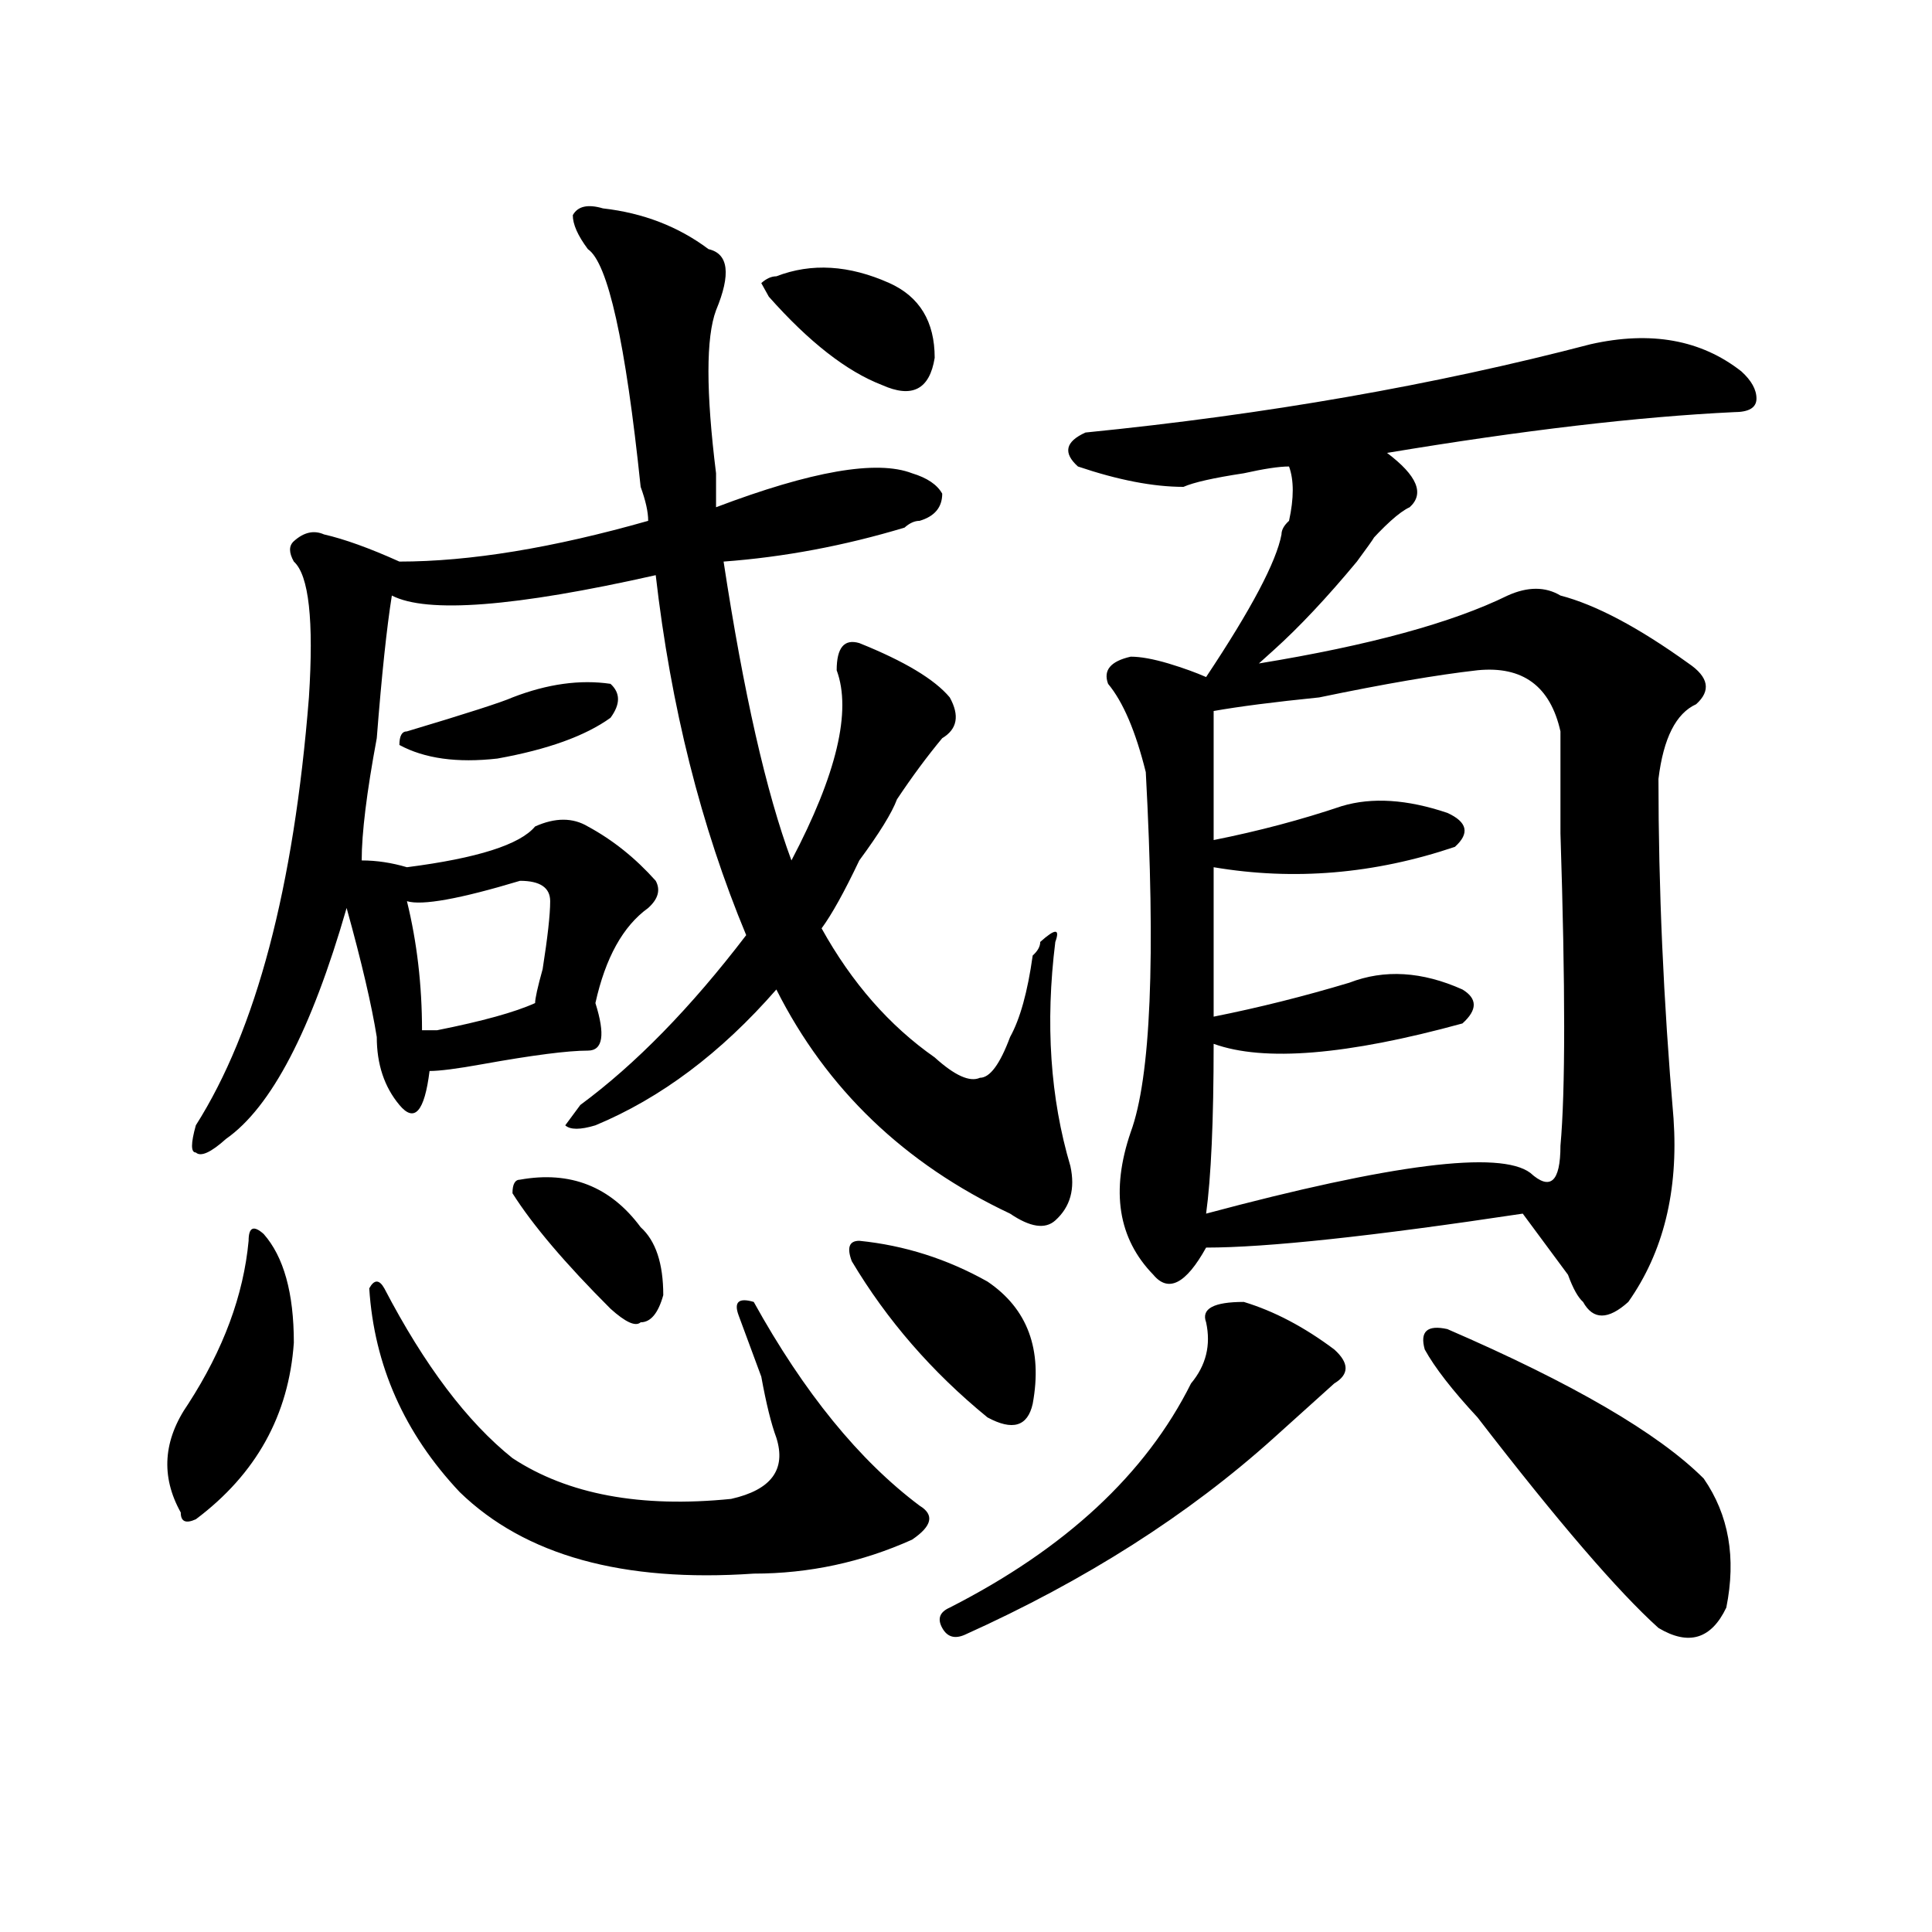
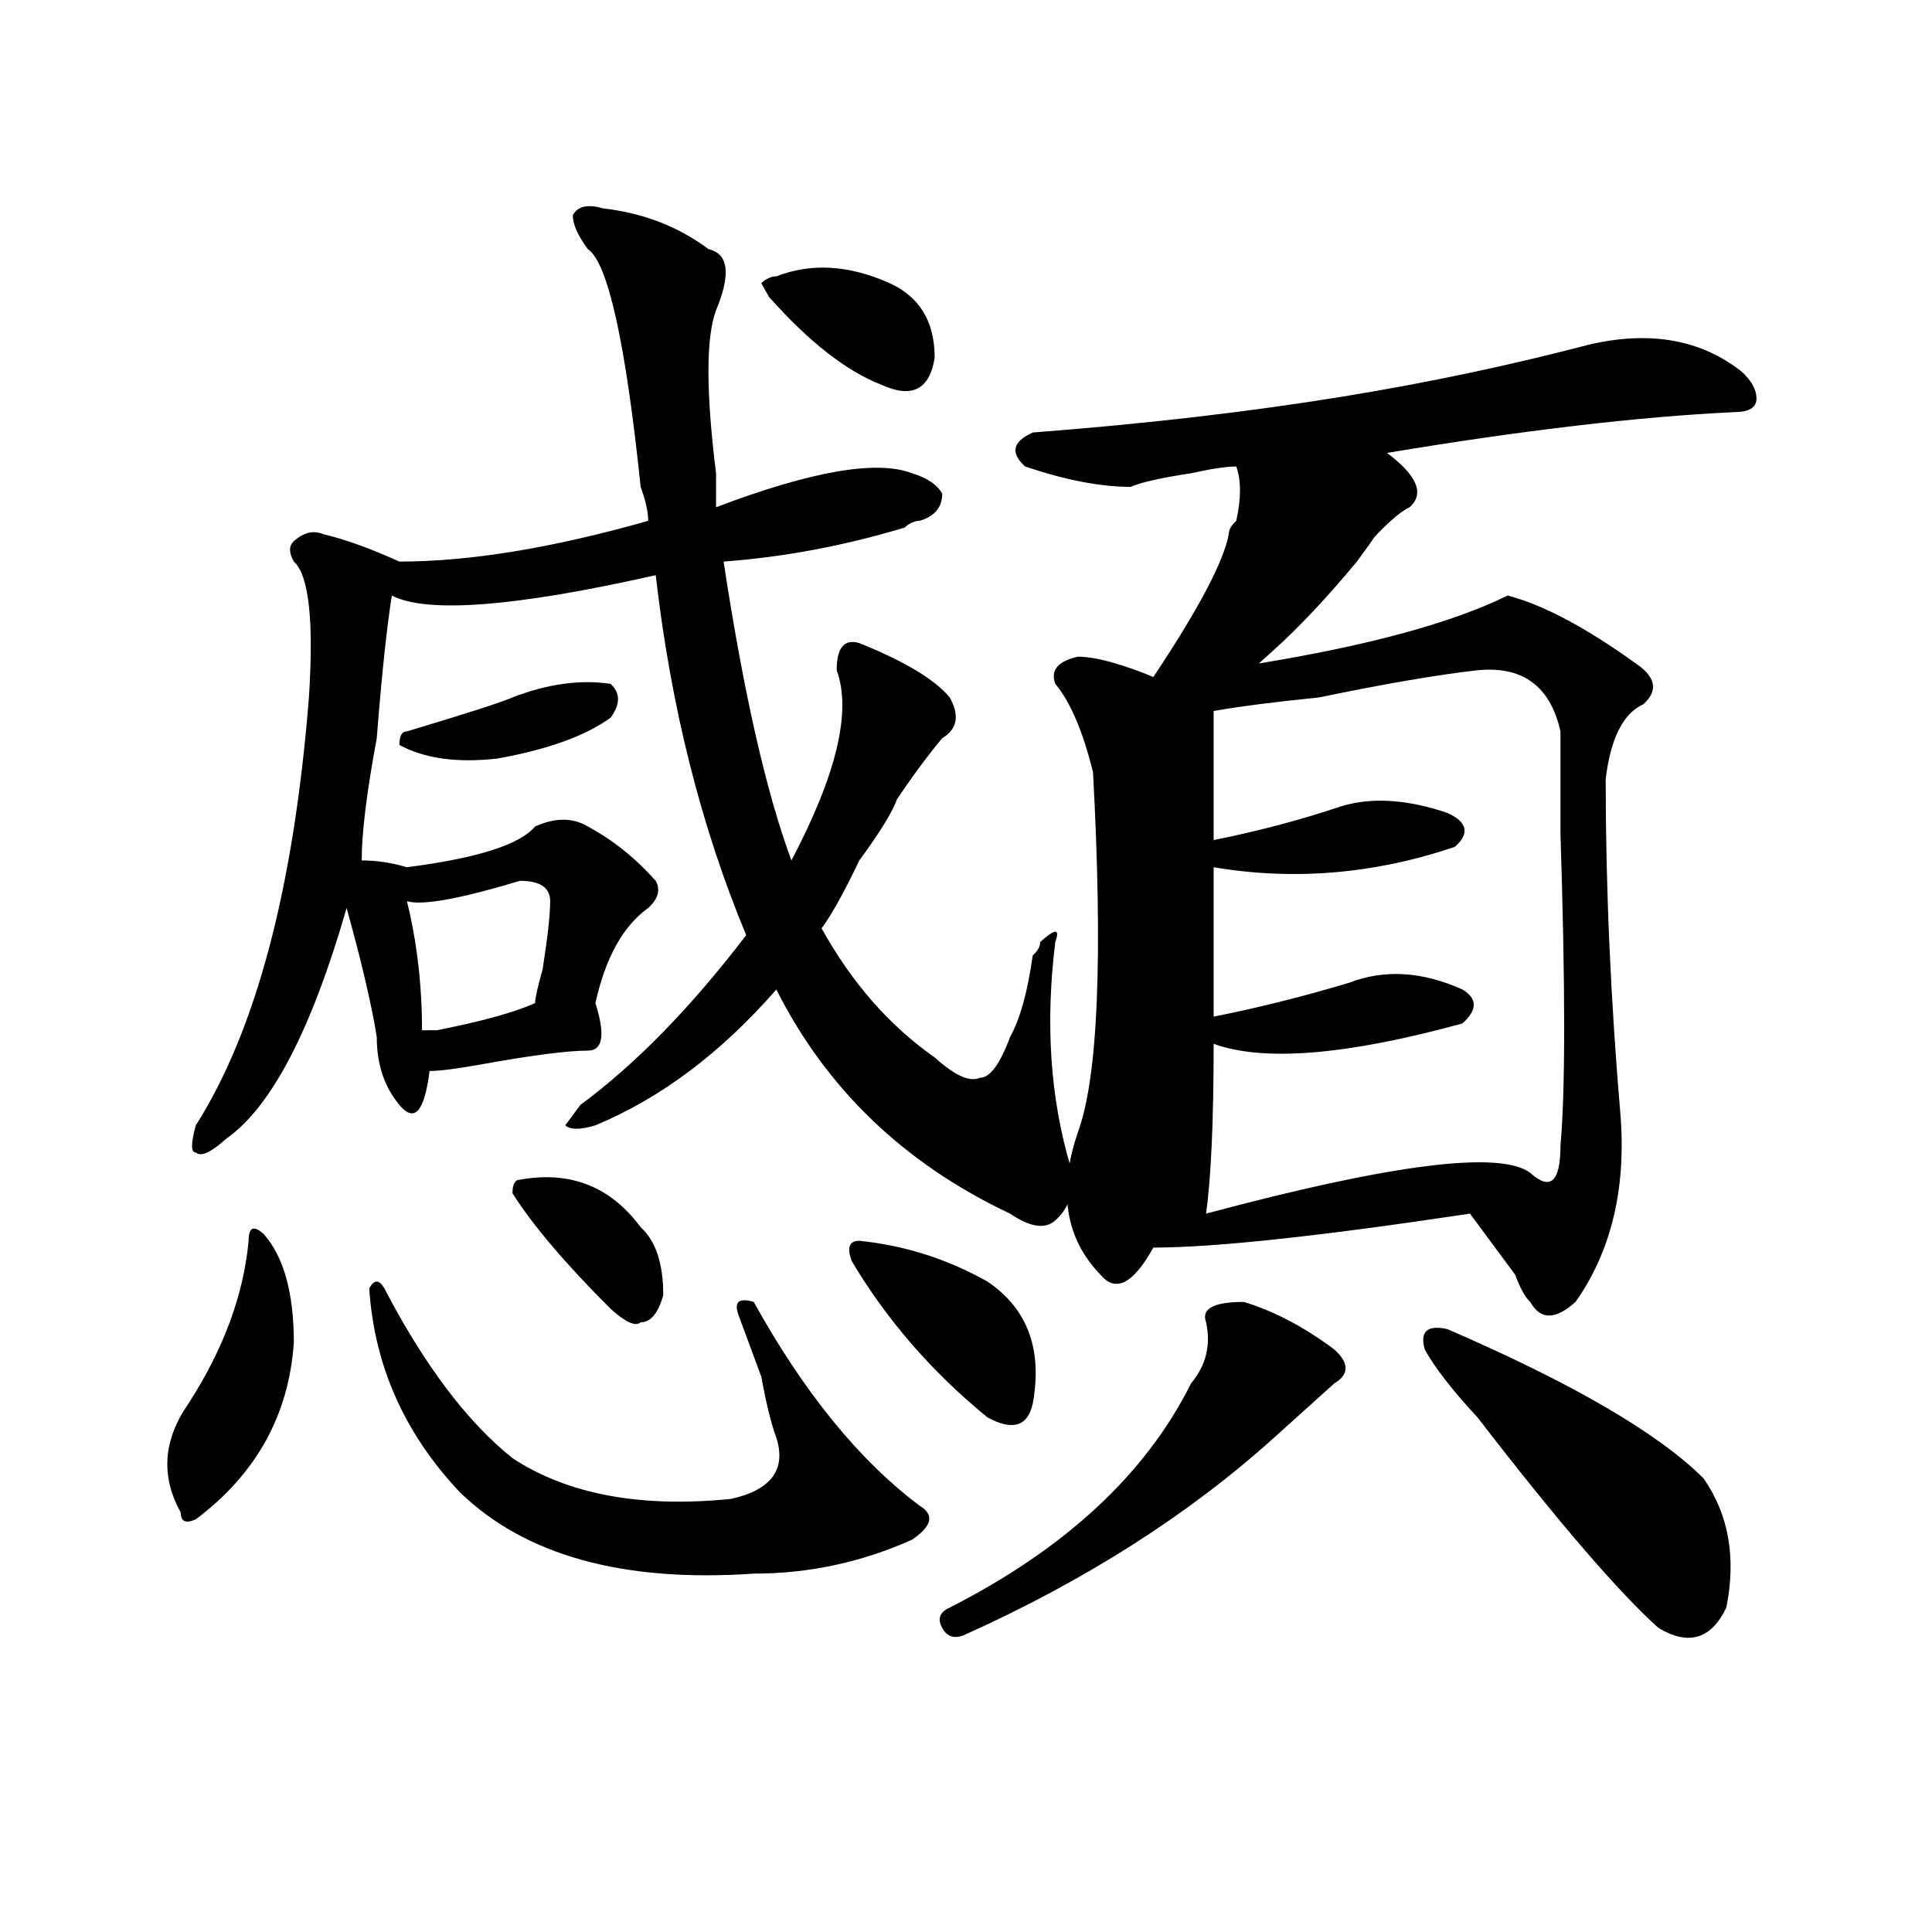
<svg xmlns="http://www.w3.org/2000/svg" version="1.1" id="图层_1" x="0px" y="0px" width="1000px" height="1000px" viewBox="0 0 1000 1000" enable-background="new 0 0 1000 1000" xml:space="preserve">
-   <path d="M136.484,638.719c10.366,11.756,15.609,30.487,15.609,56.25c-2.622,37.519-19.512,68.006-50.73,91.406  c-5.243,2.362-7.805,1.209-7.805-3.516c-10.427-18.731-9.146-37.463,3.902-56.25c18.171-28.125,28.597-56.25,31.219-84.375  C128.68,635.203,131.241,634.05,136.484,638.719z M312.09,107.859c20.792,2.362,39.023,9.394,54.633,21.094  c10.366,2.362,11.707,12.909,3.902,31.641c-5.243,14.063-5.243,42.188,0,84.375c0,7.031,0,12.909,0,17.578  c49.39-18.731,83.229-24.609,101.461-17.578c7.805,2.362,12.987,5.878,15.609,10.547c0,7.031-3.902,11.756-11.707,14.063  c-2.622,0-5.243,1.209-7.805,3.516c-31.219,9.394-62.438,15.271-93.656,17.578c10.366,68.006,22.073,119.531,35.121,154.688  c23.414-44.494,31.219-77.344,23.414-98.438c0-11.7,3.902-16.369,11.707-14.063c23.414,9.394,39.023,18.787,46.828,28.125  c5.183,9.394,3.902,16.425-3.902,21.094c-7.805,9.394-15.609,19.94-23.414,31.641c-2.622,7.031-9.146,17.578-19.512,31.641  c-7.805,16.425-14.329,28.125-19.512,35.156c15.609,28.125,35.121,50.428,58.535,66.797c10.366,9.394,18.171,12.909,23.414,10.547  c5.183,0,10.366-7.031,15.609-21.094c5.183-9.338,9.085-23.4,11.707-42.188c2.562-2.307,3.902-4.669,3.902-7.031  c7.805-7.031,10.366-7.031,7.805,0c-5.243,42.188-2.622,80.859,7.805,116.016c2.562,11.756,0,21.094-7.805,28.125  c-5.243,4.725-13.048,3.516-23.414-3.516c-54.633-25.763-94.997-64.435-120.973-116.016c-28.657,32.85-59.876,56.25-93.656,70.313  c-7.805,2.362-13.048,2.362-15.609,0l7.805-10.547c28.597-21.094,57.194-50.372,85.852-87.891  c-23.414-56.25-39.023-118.322-46.828-186.328c-72.864,16.425-118.411,19.94-136.582,10.547  c-2.622,16.425-5.243,41.034-7.805,73.828c-5.243,28.125-7.805,49.219-7.805,63.281c7.805,0,15.609,1.209,23.414,3.516  c36.401-4.669,58.535-11.7,66.34-21.094c10.366-4.669,19.512-4.669,27.316,0c12.987,7.031,24.694,16.425,35.121,28.125  c2.562,4.725,1.28,9.394-3.902,14.063c-13.048,9.394-22.134,25.818-27.316,49.219c5.183,16.425,3.902,24.609-3.902,24.609  c-10.427,0-28.657,2.362-54.633,7.031c-13.048,2.362-22.134,3.516-27.316,3.516c-2.622,21.094-7.805,26.972-15.609,17.578  c-7.805-9.338-11.707-21.094-11.707-35.156c-2.622-16.369-7.805-38.672-15.609-66.797c-18.231,63.281-39.023,103.162-62.438,119.531  c-7.805,7.031-13.048,9.394-15.609,7.031c-2.622,0-2.622-4.669,0-14.063c31.219-49.219,50.73-123.047,58.535-221.484  c2.562-39.825,0-63.281-7.805-70.313c-2.622-4.669-2.622-8.185,0-10.547c5.183-4.669,10.366-5.822,15.609-3.516  c10.366,2.362,23.414,7.031,39.023,14.063c36.401,0,79.327-7.031,128.777-21.094c0-4.669-1.341-10.547-3.902-17.578  c-7.805-74.981-16.95-116.016-27.316-123.047c-5.243-7.031-7.805-12.854-7.805-17.578  C299.042,106.706,304.285,105.553,312.09,107.859z M198.922,666.844c20.792,39.881,42.926,69.159,66.34,87.891  c28.597,18.787,66.34,25.818,113.168,21.094c20.792-4.669,28.597-15.216,23.414-31.641c-2.622-7.031-5.243-17.578-7.805-31.641  c-5.243-14.063-9.146-24.609-11.707-31.641c-2.622-7.031,0-9.338,7.805-7.031c25.976,46.912,54.633,82.068,85.852,105.469  c7.805,4.725,6.464,10.547-3.902,17.578c-26.036,11.7-53.353,17.578-81.949,17.578c-67.681,4.669-118.411-9.394-152.191-42.188  c-28.657-30.432-44.267-65.588-46.828-105.469C193.679,662.175,196.3,662.175,198.922,666.844z M265.262,360.984  c18.171-7.031,35.121-9.338,50.73-7.031c5.183,4.725,5.183,10.547,0,17.578c-13.048,9.394-32.56,16.425-58.535,21.094  c-20.853,2.362-37.743,0-50.73-7.031c0-4.669,1.28-7.031,3.902-7.031C241.848,369.225,260.019,363.347,265.262,360.984z   M269.164,455.906c-31.219,9.394-50.73,12.909-58.535,10.547c5.183,21.094,7.805,43.396,7.805,66.797c2.562,0,5.183,0,7.805,0  c23.414-4.669,40.304-9.338,50.73-14.063c0-2.307,1.28-8.185,3.902-17.578c2.562-16.369,3.902-28.125,3.902-35.156  S279.53,455.906,269.164,455.906z M269.164,610.594c25.976-4.669,46.828,3.516,62.438,24.609  c7.805,7.031,11.707,18.787,11.707,35.156c-2.622,9.394-6.524,14.063-11.707,14.063c-2.622,2.362-7.805,0-15.609-7.031  c-23.414-23.4-40.364-43.341-50.73-59.766C265.262,612.956,266.542,610.594,269.164,610.594z M460.379,146.531  c15.609,7.031,23.414,19.94,23.414,38.672c-2.622,16.425-11.707,21.094-27.316,14.063c-18.231-7.031-37.743-22.247-58.535-45.703  l-3.902-7.031c2.562-2.307,5.183-3.516,7.805-3.516C420.015,135.984,439.526,137.193,460.379,146.531z M444.77,642.234  c23.414,2.362,45.487,9.394,66.34,21.094c20.792,14.063,28.597,35.156,23.414,63.281c-2.622,11.756-10.427,14.063-23.414,7.031  c-28.657-23.4-52.071-50.372-70.242-80.859C438.245,645.75,439.526,642.234,444.77,642.234z M616.473,716.063  c7.805-9.338,10.366-19.885,7.805-31.641c-2.622-7.031,3.902-10.547,19.512-10.547c15.609,4.725,31.219,12.909,46.828,24.609  c7.805,7.031,7.805,12.909,0,17.578c-7.805,7.031-18.231,16.425-31.219,28.125c-44.267,39.881-97.559,73.828-159.996,101.953  c-5.243,2.307-9.146,1.153-11.707-3.516c-2.622-4.725-1.341-8.24,3.902-10.547C551.413,801.591,593.059,762.975,616.473,716.063z   M823.297,178.172c31.219-7.031,57.194-2.307,78.047,14.063c5.183,4.725,7.805,9.394,7.805,14.063c0,4.725-3.902,7.031-11.707,7.031  c-49.45,2.362-109.266,9.394-179.508,21.094c15.609,11.756,19.512,21.094,11.707,28.125c-5.243,2.362-13.048,9.394-23.414,21.094  c7.805-9.338,6.464-7.031-3.902,7.031c-15.609,18.787-29.938,34.003-42.926,45.703c-2.622,2.362-5.243,4.725-7.805,7.031  c57.194-9.338,100.12-21.094,128.777-35.156c10.366-4.669,19.512-4.669,27.316,0c18.171,4.725,40.304,16.425,66.34,35.156  c10.366,7.031,11.707,14.063,3.902,21.094c-10.427,4.725-16.95,17.578-19.512,38.672c0,56.25,2.562,114.862,7.805,175.781  c2.562,37.519-5.243,69.159-23.414,94.922c-10.427,9.394-18.231,9.394-23.414,0c-2.622-2.307-5.243-7.031-7.805-14.063  c-5.243-7.031-13.048-17.578-23.414-31.641c-78.047,11.756-132.68,17.578-163.898,17.578  c-10.427,18.787-19.512,23.456-27.316,14.063c-18.231-18.731-22.134-43.341-11.707-73.828  c10.366-28.125,12.987-90.197,7.805-186.328c-5.243-21.094-11.707-36.31-19.512-45.703c-2.622-7.031,1.28-11.7,11.707-14.063  c5.183,0,11.707,1.209,19.512,3.516c7.805,2.362,14.269,4.725,19.512,7.031c23.414-35.156,36.401-59.766,39.023-73.828  c0-2.307,1.28-4.669,3.902-7.031c2.562-11.7,2.562-21.094,0-28.125c-5.243,0-13.048,1.209-23.414,3.516  c-15.609,2.362-26.036,4.725-31.219,7.031c-15.609,0-33.841-3.516-54.633-10.547c-7.805-7.031-6.524-12.854,3.902-17.578  C655.496,214.537,742.628,199.266,823.297,178.172z M764.762,346.922c-20.853,2.362-48.169,7.031-81.949,14.063  c-23.414,2.362-41.646,4.725-54.633,7.031c0,25.818,0,48.065,0,66.797c23.414-4.669,45.487-10.547,66.34-17.578  c15.609-4.669,33.78-3.516,54.633,3.516c10.366,4.725,11.707,10.547,3.902,17.578c-41.646,14.063-83.29,17.578-124.875,10.547  c0,25.818,0,51.581,0,77.344c23.414-4.669,46.828-10.547,70.242-17.578c18.171-7.031,37.683-5.822,58.535,3.516  c7.805,4.725,7.805,10.547,0,17.578c-59.876,16.425-102.802,19.94-128.777,10.547c0,39.881-1.341,69.159-3.902,87.891  c96.218-25.763,152.191-32.794,167.801-21.094c5.183,4.725,9.085,5.878,11.707,3.516c2.562-2.307,3.902-8.185,3.902-17.578  c2.562-28.125,2.562-82.013,0-161.719c0-25.763,0-43.341,0-52.734C802.444,355.162,788.176,344.615,764.762,346.922z   M749.152,687.938c64.999,28.125,109.266,53.943,132.68,77.344c12.987,18.787,16.89,40.979,11.707,66.797  c-7.805,16.369-19.512,19.885-35.121,10.547c-20.853-18.787-52.071-55.041-93.656-108.984  c-13.048-14.063-22.134-25.763-27.316-35.156C734.823,689.146,738.726,685.631,749.152,687.938z" />
+   <path d="M136.484,638.719c10.366,11.756,15.609,30.487,15.609,56.25c-2.622,37.519-19.512,68.006-50.73,91.406  c-5.243,2.362-7.805,1.209-7.805-3.516c-10.427-18.731-9.146-37.463,3.902-56.25c18.171-28.125,28.597-56.25,31.219-84.375  C128.68,635.203,131.241,634.05,136.484,638.719z M312.09,107.859c20.792,2.362,39.023,9.394,54.633,21.094  c10.366,2.362,11.707,12.909,3.902,31.641c-5.243,14.063-5.243,42.188,0,84.375c0,7.031,0,12.909,0,17.578  c49.39-18.731,83.229-24.609,101.461-17.578c7.805,2.362,12.987,5.878,15.609,10.547c0,7.031-3.902,11.756-11.707,14.063  c-2.622,0-5.243,1.209-7.805,3.516c-31.219,9.394-62.438,15.271-93.656,17.578c10.366,68.006,22.073,119.531,35.121,154.688  c23.414-44.494,31.219-77.344,23.414-98.438c0-11.7,3.902-16.369,11.707-14.063c23.414,9.394,39.023,18.787,46.828,28.125  c5.183,9.394,3.902,16.425-3.902,21.094c-7.805,9.394-15.609,19.94-23.414,31.641c-2.622,7.031-9.146,17.578-19.512,31.641  c-7.805,16.425-14.329,28.125-19.512,35.156c15.609,28.125,35.121,50.428,58.535,66.797c10.366,9.394,18.171,12.909,23.414,10.547  c5.183,0,10.366-7.031,15.609-21.094c5.183-9.338,9.085-23.4,11.707-42.188c2.562-2.307,3.902-4.669,3.902-7.031  c7.805-7.031,10.366-7.031,7.805,0c-5.243,42.188-2.622,80.859,7.805,116.016c2.562,11.756,0,21.094-7.805,28.125  c-5.243,4.725-13.048,3.516-23.414-3.516c-54.633-25.763-94.997-64.435-120.973-116.016c-28.657,32.85-59.876,56.25-93.656,70.313  c-7.805,2.362-13.048,2.362-15.609,0l7.805-10.547c28.597-21.094,57.194-50.372,85.852-87.891  c-23.414-56.25-39.023-118.322-46.828-186.328c-72.864,16.425-118.411,19.94-136.582,10.547  c-2.622,16.425-5.243,41.034-7.805,73.828c-5.243,28.125-7.805,49.219-7.805,63.281c7.805,0,15.609,1.209,23.414,3.516  c36.401-4.669,58.535-11.7,66.34-21.094c10.366-4.669,19.512-4.669,27.316,0c12.987,7.031,24.694,16.425,35.121,28.125  c2.562,4.725,1.28,9.394-3.902,14.063c-13.048,9.394-22.134,25.818-27.316,49.219c5.183,16.425,3.902,24.609-3.902,24.609  c-10.427,0-28.657,2.362-54.633,7.031c-13.048,2.362-22.134,3.516-27.316,3.516c-2.622,21.094-7.805,26.972-15.609,17.578  c-7.805-9.338-11.707-21.094-11.707-35.156c-2.622-16.369-7.805-38.672-15.609-66.797c-18.231,63.281-39.023,103.162-62.438,119.531  c-7.805,7.031-13.048,9.394-15.609,7.031c-2.622,0-2.622-4.669,0-14.063c31.219-49.219,50.73-123.047,58.535-221.484  c2.562-39.825,0-63.281-7.805-70.313c-2.622-4.669-2.622-8.185,0-10.547c5.183-4.669,10.366-5.822,15.609-3.516  c10.366,2.362,23.414,7.031,39.023,14.063c36.401,0,79.327-7.031,128.777-21.094c0-4.669-1.341-10.547-3.902-17.578  c-7.805-74.981-16.95-116.016-27.316-123.047c-5.243-7.031-7.805-12.854-7.805-17.578  C299.042,106.706,304.285,105.553,312.09,107.859z M198.922,666.844c20.792,39.881,42.926,69.159,66.34,87.891  c28.597,18.787,66.34,25.818,113.168,21.094c20.792-4.669,28.597-15.216,23.414-31.641c-2.622-7.031-5.243-17.578-7.805-31.641  c-5.243-14.063-9.146-24.609-11.707-31.641c-2.622-7.031,0-9.338,7.805-7.031c25.976,46.912,54.633,82.068,85.852,105.469  c7.805,4.725,6.464,10.547-3.902,17.578c-26.036,11.7-53.353,17.578-81.949,17.578c-67.681,4.669-118.411-9.394-152.191-42.188  c-28.657-30.432-44.267-65.588-46.828-105.469C193.679,662.175,196.3,662.175,198.922,666.844z M265.262,360.984  c18.171-7.031,35.121-9.338,50.73-7.031c5.183,4.725,5.183,10.547,0,17.578c-13.048,9.394-32.56,16.425-58.535,21.094  c-20.853,2.362-37.743,0-50.73-7.031c0-4.669,1.28-7.031,3.902-7.031C241.848,369.225,260.019,363.347,265.262,360.984z   M269.164,455.906c-31.219,9.394-50.73,12.909-58.535,10.547c5.183,21.094,7.805,43.396,7.805,66.797c2.562,0,5.183,0,7.805,0  c23.414-4.669,40.304-9.338,50.73-14.063c0-2.307,1.28-8.185,3.902-17.578c2.562-16.369,3.902-28.125,3.902-35.156  S279.53,455.906,269.164,455.906z M269.164,610.594c25.976-4.669,46.828,3.516,62.438,24.609  c7.805,7.031,11.707,18.787,11.707,35.156c-2.622,9.394-6.524,14.063-11.707,14.063c-2.622,2.362-7.805,0-15.609-7.031  c-23.414-23.4-40.364-43.341-50.73-59.766C265.262,612.956,266.542,610.594,269.164,610.594z M460.379,146.531  c15.609,7.031,23.414,19.94,23.414,38.672c-2.622,16.425-11.707,21.094-27.316,14.063c-18.231-7.031-37.743-22.247-58.535-45.703  l-3.902-7.031c2.562-2.307,5.183-3.516,7.805-3.516C420.015,135.984,439.526,137.193,460.379,146.531z M444.77,642.234  c23.414,2.362,45.487,9.394,66.34,21.094c20.792,14.063,28.597,35.156,23.414,63.281c-2.622,11.756-10.427,14.063-23.414,7.031  c-28.657-23.4-52.071-50.372-70.242-80.859C438.245,645.75,439.526,642.234,444.77,642.234z M616.473,716.063  c7.805-9.338,10.366-19.885,7.805-31.641c-2.622-7.031,3.902-10.547,19.512-10.547c15.609,4.725,31.219,12.909,46.828,24.609  c7.805,7.031,7.805,12.909,0,17.578c-7.805,7.031-18.231,16.425-31.219,28.125c-44.267,39.881-97.559,73.828-159.996,101.953  c-5.243,2.307-9.146,1.153-11.707-3.516c-2.622-4.725-1.341-8.24,3.902-10.547C551.413,801.591,593.059,762.975,616.473,716.063z   M823.297,178.172c31.219-7.031,57.194-2.307,78.047,14.063c5.183,4.725,7.805,9.394,7.805,14.063c0,4.725-3.902,7.031-11.707,7.031  c-49.45,2.362-109.266,9.394-179.508,21.094c15.609,11.756,19.512,21.094,11.707,28.125c-5.243,2.362-13.048,9.394-23.414,21.094  c7.805-9.338,6.464-7.031-3.902,7.031c-15.609,18.787-29.938,34.003-42.926,45.703c-2.622,2.362-5.243,4.725-7.805,7.031  c57.194-9.338,100.12-21.094,128.777-35.156c18.171,4.725,40.304,16.425,66.34,35.156  c10.366,7.031,11.707,14.063,3.902,21.094c-10.427,4.725-16.95,17.578-19.512,38.672c0,56.25,2.562,114.862,7.805,175.781  c2.562,37.519-5.243,69.159-23.414,94.922c-10.427,9.394-18.231,9.394-23.414,0c-2.622-2.307-5.243-7.031-7.805-14.063  c-5.243-7.031-13.048-17.578-23.414-31.641c-78.047,11.756-132.68,17.578-163.898,17.578  c-10.427,18.787-19.512,23.456-27.316,14.063c-18.231-18.731-22.134-43.341-11.707-73.828  c10.366-28.125,12.987-90.197,7.805-186.328c-5.243-21.094-11.707-36.31-19.512-45.703c-2.622-7.031,1.28-11.7,11.707-14.063  c5.183,0,11.707,1.209,19.512,3.516c7.805,2.362,14.269,4.725,19.512,7.031c23.414-35.156,36.401-59.766,39.023-73.828  c0-2.307,1.28-4.669,3.902-7.031c2.562-11.7,2.562-21.094,0-28.125c-5.243,0-13.048,1.209-23.414,3.516  c-15.609,2.362-26.036,4.725-31.219,7.031c-15.609,0-33.841-3.516-54.633-10.547c-7.805-7.031-6.524-12.854,3.902-17.578  C655.496,214.537,742.628,199.266,823.297,178.172z M764.762,346.922c-20.853,2.362-48.169,7.031-81.949,14.063  c-23.414,2.362-41.646,4.725-54.633,7.031c0,25.818,0,48.065,0,66.797c23.414-4.669,45.487-10.547,66.34-17.578  c15.609-4.669,33.78-3.516,54.633,3.516c10.366,4.725,11.707,10.547,3.902,17.578c-41.646,14.063-83.29,17.578-124.875,10.547  c0,25.818,0,51.581,0,77.344c23.414-4.669,46.828-10.547,70.242-17.578c18.171-7.031,37.683-5.822,58.535,3.516  c7.805,4.725,7.805,10.547,0,17.578c-59.876,16.425-102.802,19.94-128.777,10.547c0,39.881-1.341,69.159-3.902,87.891  c96.218-25.763,152.191-32.794,167.801-21.094c5.183,4.725,9.085,5.878,11.707,3.516c2.562-2.307,3.902-8.185,3.902-17.578  c2.562-28.125,2.562-82.013,0-161.719c0-25.763,0-43.341,0-52.734C802.444,355.162,788.176,344.615,764.762,346.922z   M749.152,687.938c64.999,28.125,109.266,53.943,132.68,77.344c12.987,18.787,16.89,40.979,11.707,66.797  c-7.805,16.369-19.512,19.885-35.121,10.547c-20.853-18.787-52.071-55.041-93.656-108.984  c-13.048-14.063-22.134-25.763-27.316-35.156C734.823,689.146,738.726,685.631,749.152,687.938z" />
</svg>